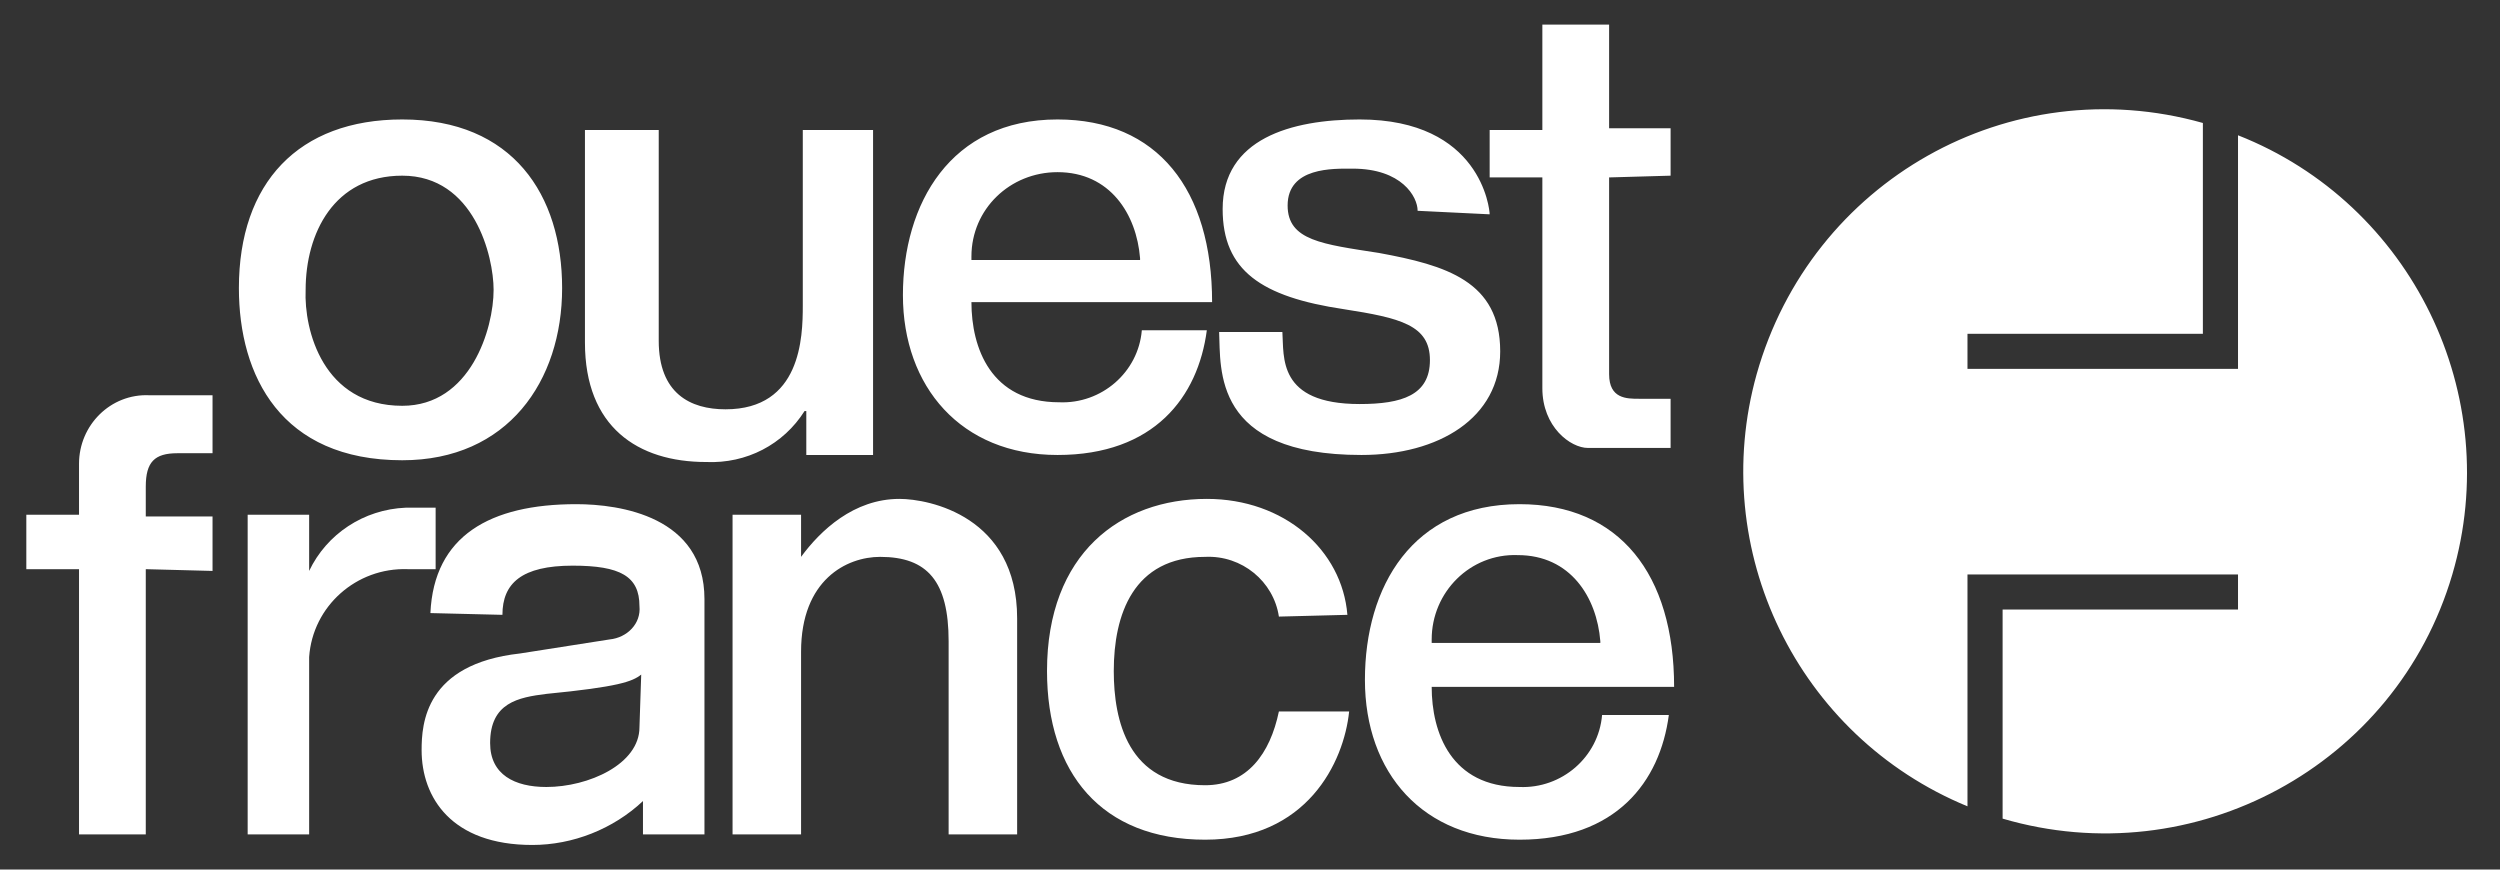
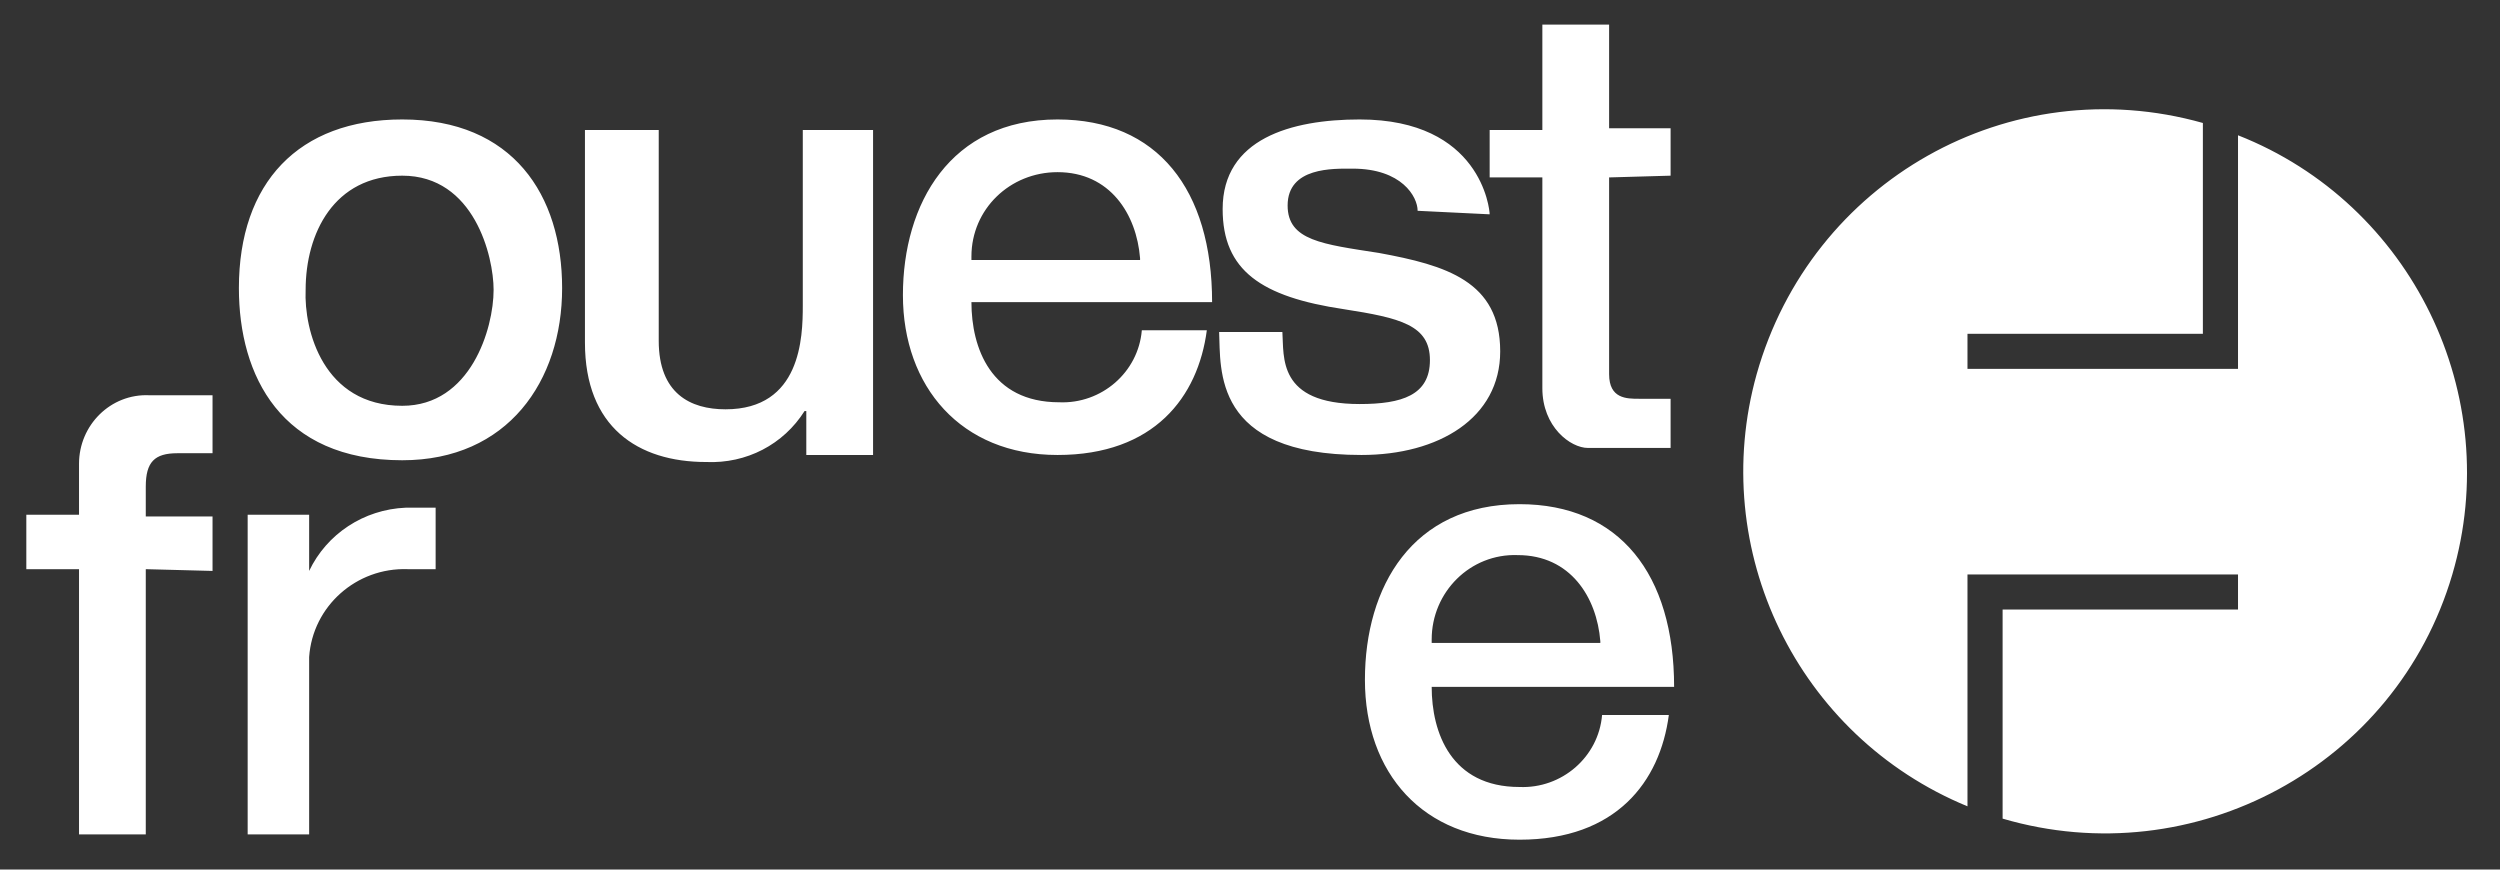
<svg xmlns="http://www.w3.org/2000/svg" width="138" height="48" viewBox="0 0 138 48" fill="none">
  <rect x="0" y="0" width="138" height="48" fill="#333333" stroke="none" />
  <path d="M123.538 7.467V20.363H108.605V18.424H121.599V6.788C110.932 3.782 99.974 9.988 96.968 20.654C94.253 30.351 99.199 40.63 108.605 44.509V31.709H123.538V33.648H110.544V45.188C121.114 48.291 132.265 42.279 135.368 31.709C138.277 21.818 133.138 11.248 123.538 7.467ZM22.205 6.594C28.314 6.594 31.029 10.764 31.029 15.903C31.029 21.042 28.023 25.406 22.205 25.406C15.514 25.406 13.187 20.751 13.187 15.903C13.187 10.085 16.483 6.594 22.205 6.594ZM22.205 22.4C25.986 22.4 27.247 18.133 27.247 16C27.247 14.157 26.18 9.697 22.205 9.697C18.423 9.697 16.871 12.897 16.871 16C16.774 18.23 17.841 22.4 22.205 22.4ZM44.508 25.115V22.691H44.411C43.247 24.533 41.211 25.6 38.98 25.503C35.199 25.503 32.289 23.564 32.289 18.909V7.176H36.362V18.812C36.362 21.721 38.108 22.594 40.047 22.594C44.217 22.594 44.314 18.618 44.314 16.873V7.176H48.193V25.115H44.508ZM66.617 18.23C66.132 21.915 63.708 25.115 58.374 25.115C53.041 25.115 49.841 21.333 49.841 16.291C49.841 11.248 52.459 6.594 58.374 6.594C63.902 6.594 66.908 10.473 66.908 16.679H53.623C53.623 19.2 54.69 22.206 58.471 22.206C60.799 22.303 62.835 20.557 63.029 18.23H66.617ZM62.932 14.254C62.738 11.83 61.283 9.503 58.374 9.503C55.756 9.503 53.623 11.539 53.623 14.157V14.351H62.932V14.254ZM92.12 39.467C91.635 43.151 89.211 46.351 83.877 46.351C78.544 46.351 75.344 42.666 75.344 37.527C75.344 32.388 77.962 27.83 83.877 27.83C89.405 27.83 92.411 31.709 92.411 37.915H79.029C79.029 40.436 80.096 43.442 83.877 43.442C86.205 43.539 88.241 41.794 88.435 39.467H92.12ZM88.338 35.394C88.144 32.969 86.689 30.642 83.78 30.642C81.162 30.545 79.029 32.679 79.029 35.297V35.491H88.338V35.394ZM78.253 11.636C78.253 10.861 77.38 9.309 74.665 9.309C73.599 9.309 71.077 9.212 71.077 11.345C71.077 13.285 73.017 13.479 76.12 13.963C79.805 14.642 82.811 15.515 82.811 19.394C82.811 23.079 79.417 25.115 75.15 25.115C66.908 25.115 67.392 20.363 67.296 18.327H70.787C70.883 19.685 70.496 22.303 75.053 22.303C77.38 22.303 78.932 21.818 78.932 19.879C78.932 17.939 77.283 17.551 74.18 17.067C69.623 16.388 67.49 14.933 67.49 11.539C67.49 7.66 71.271 6.594 75.053 6.594C81.744 6.594 82.229 11.539 82.229 11.83L78.253 11.636ZM88.823 9.794V20.654C88.823 22.012 89.793 22.012 90.471 22.012H92.217V24.727H87.659C86.689 24.727 85.138 23.564 85.138 21.43V9.794H82.229V7.176H85.138V1.357H88.823V7.079H92.217V9.697L88.823 9.794ZM8.047 31.418V46.06H4.362V31.418H1.453V28.412H4.362V25.6C4.362 23.466 6.108 21.721 8.241 21.818H11.732V25.018H9.793C8.532 25.018 8.047 25.503 8.047 26.86V28.509H11.732V31.515L8.047 31.418ZM17.065 46.06H13.671V28.412H17.065V31.515C18.035 29.479 20.071 28.121 22.399 28.024H24.047V31.418H22.496C19.683 31.321 17.259 33.454 17.065 36.267V46.06Z" fill="white" />
-   <path d="M23.758 33.842C23.952 29.575 27.055 27.83 31.807 27.83C34.231 27.83 38.886 28.509 38.886 33.066V46.06H35.492V44.218C33.843 45.769 31.613 46.642 29.383 46.642C24.922 46.642 23.273 44.024 23.273 41.406C23.273 39.951 23.467 36.654 28.704 36.072L33.649 35.297C34.619 35.2 35.395 34.424 35.298 33.454C35.298 31.806 34.231 31.224 31.613 31.224C28.801 31.224 27.734 32.194 27.734 33.939L23.758 33.842ZM35.395 37.236C34.91 37.624 34.134 37.915 30.158 38.303C28.607 38.497 27.055 38.788 27.055 41.018C27.055 42.763 28.413 43.442 30.158 43.442C32.486 43.442 35.298 42.181 35.298 40.145L35.395 37.236ZM56.243 46.06H52.364V35.394C52.364 32.097 51.201 30.739 48.583 30.739C46.74 30.739 44.219 32 44.219 35.975V46.06H40.437V28.412H44.219V30.739C45.286 29.285 47.128 27.539 49.649 27.539C51.298 27.539 56.146 28.509 56.146 34.133V46.06H56.243ZM70.595 34.036C70.304 32.097 68.558 30.642 66.522 30.739C62.546 30.739 61.48 33.939 61.48 37.042C61.48 39.757 62.255 43.345 66.522 43.345C68.849 43.345 70.11 41.6 70.595 39.272H74.473C74.183 42.084 72.146 46.351 66.522 46.351C60.801 46.351 57.795 42.666 57.795 37.042C57.795 30.545 61.867 27.539 66.619 27.539C70.886 27.539 74.086 30.351 74.376 33.939L70.595 34.036Z" fill="white" />
</svg>